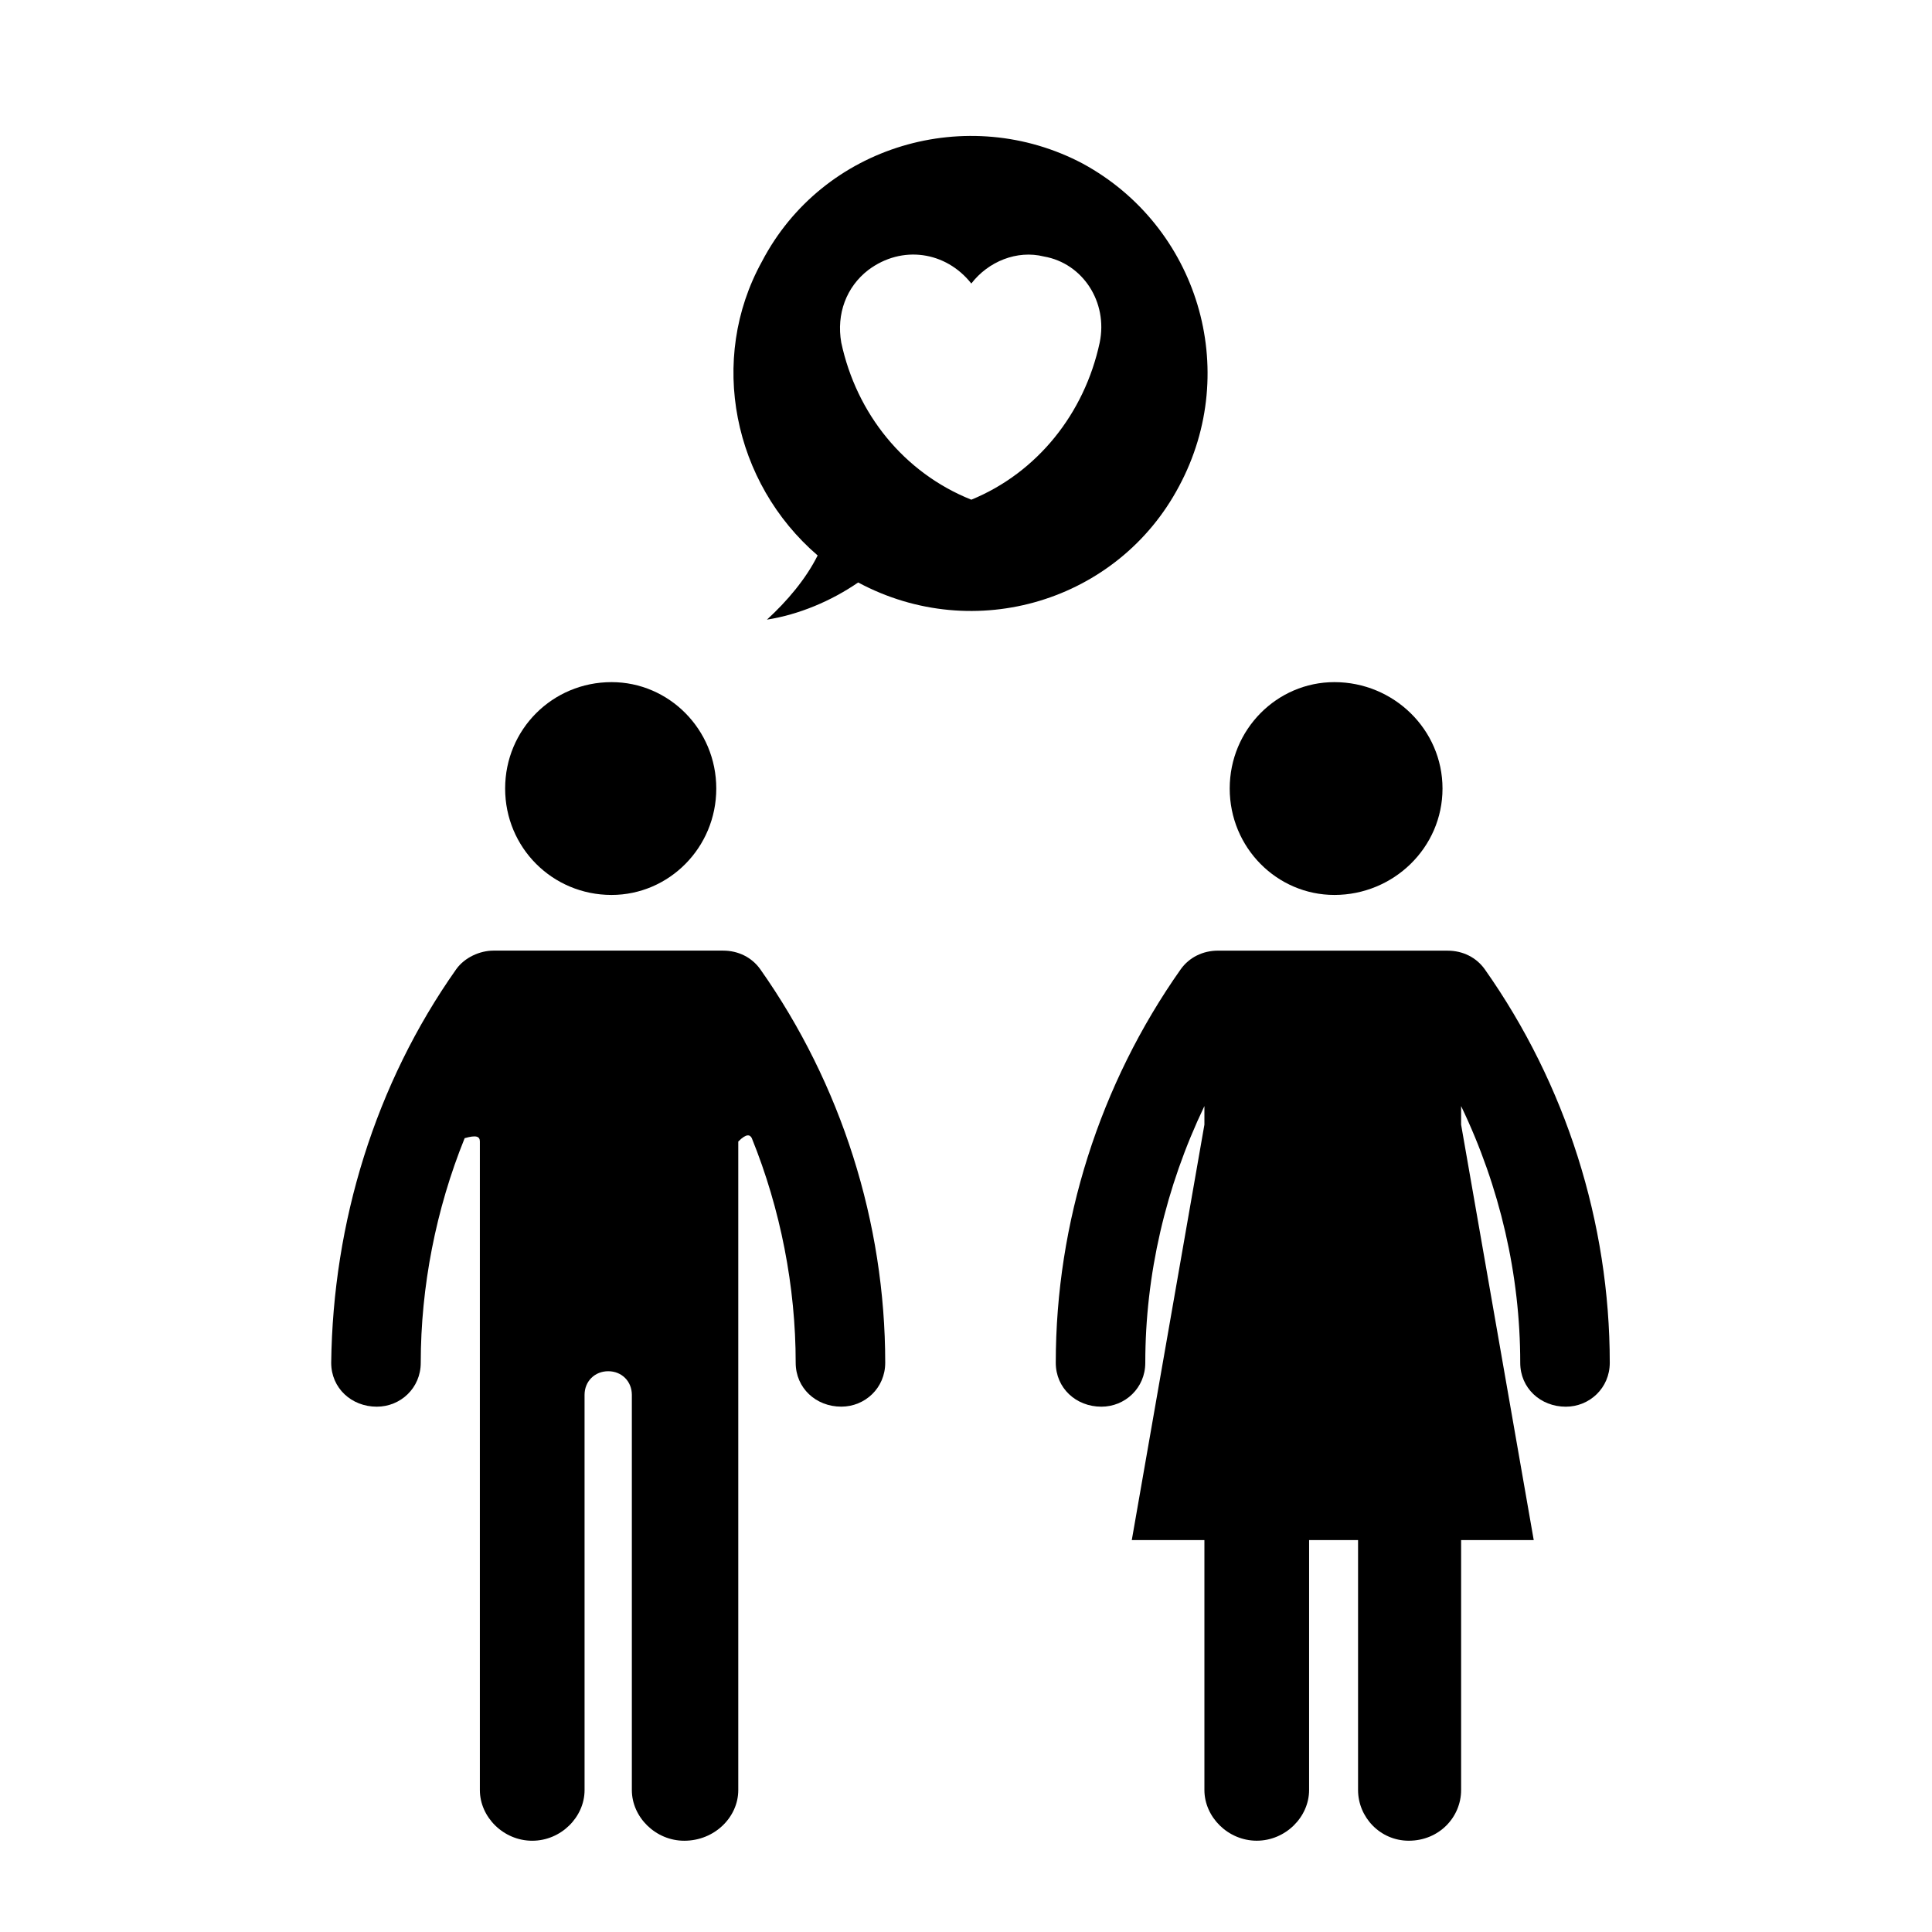
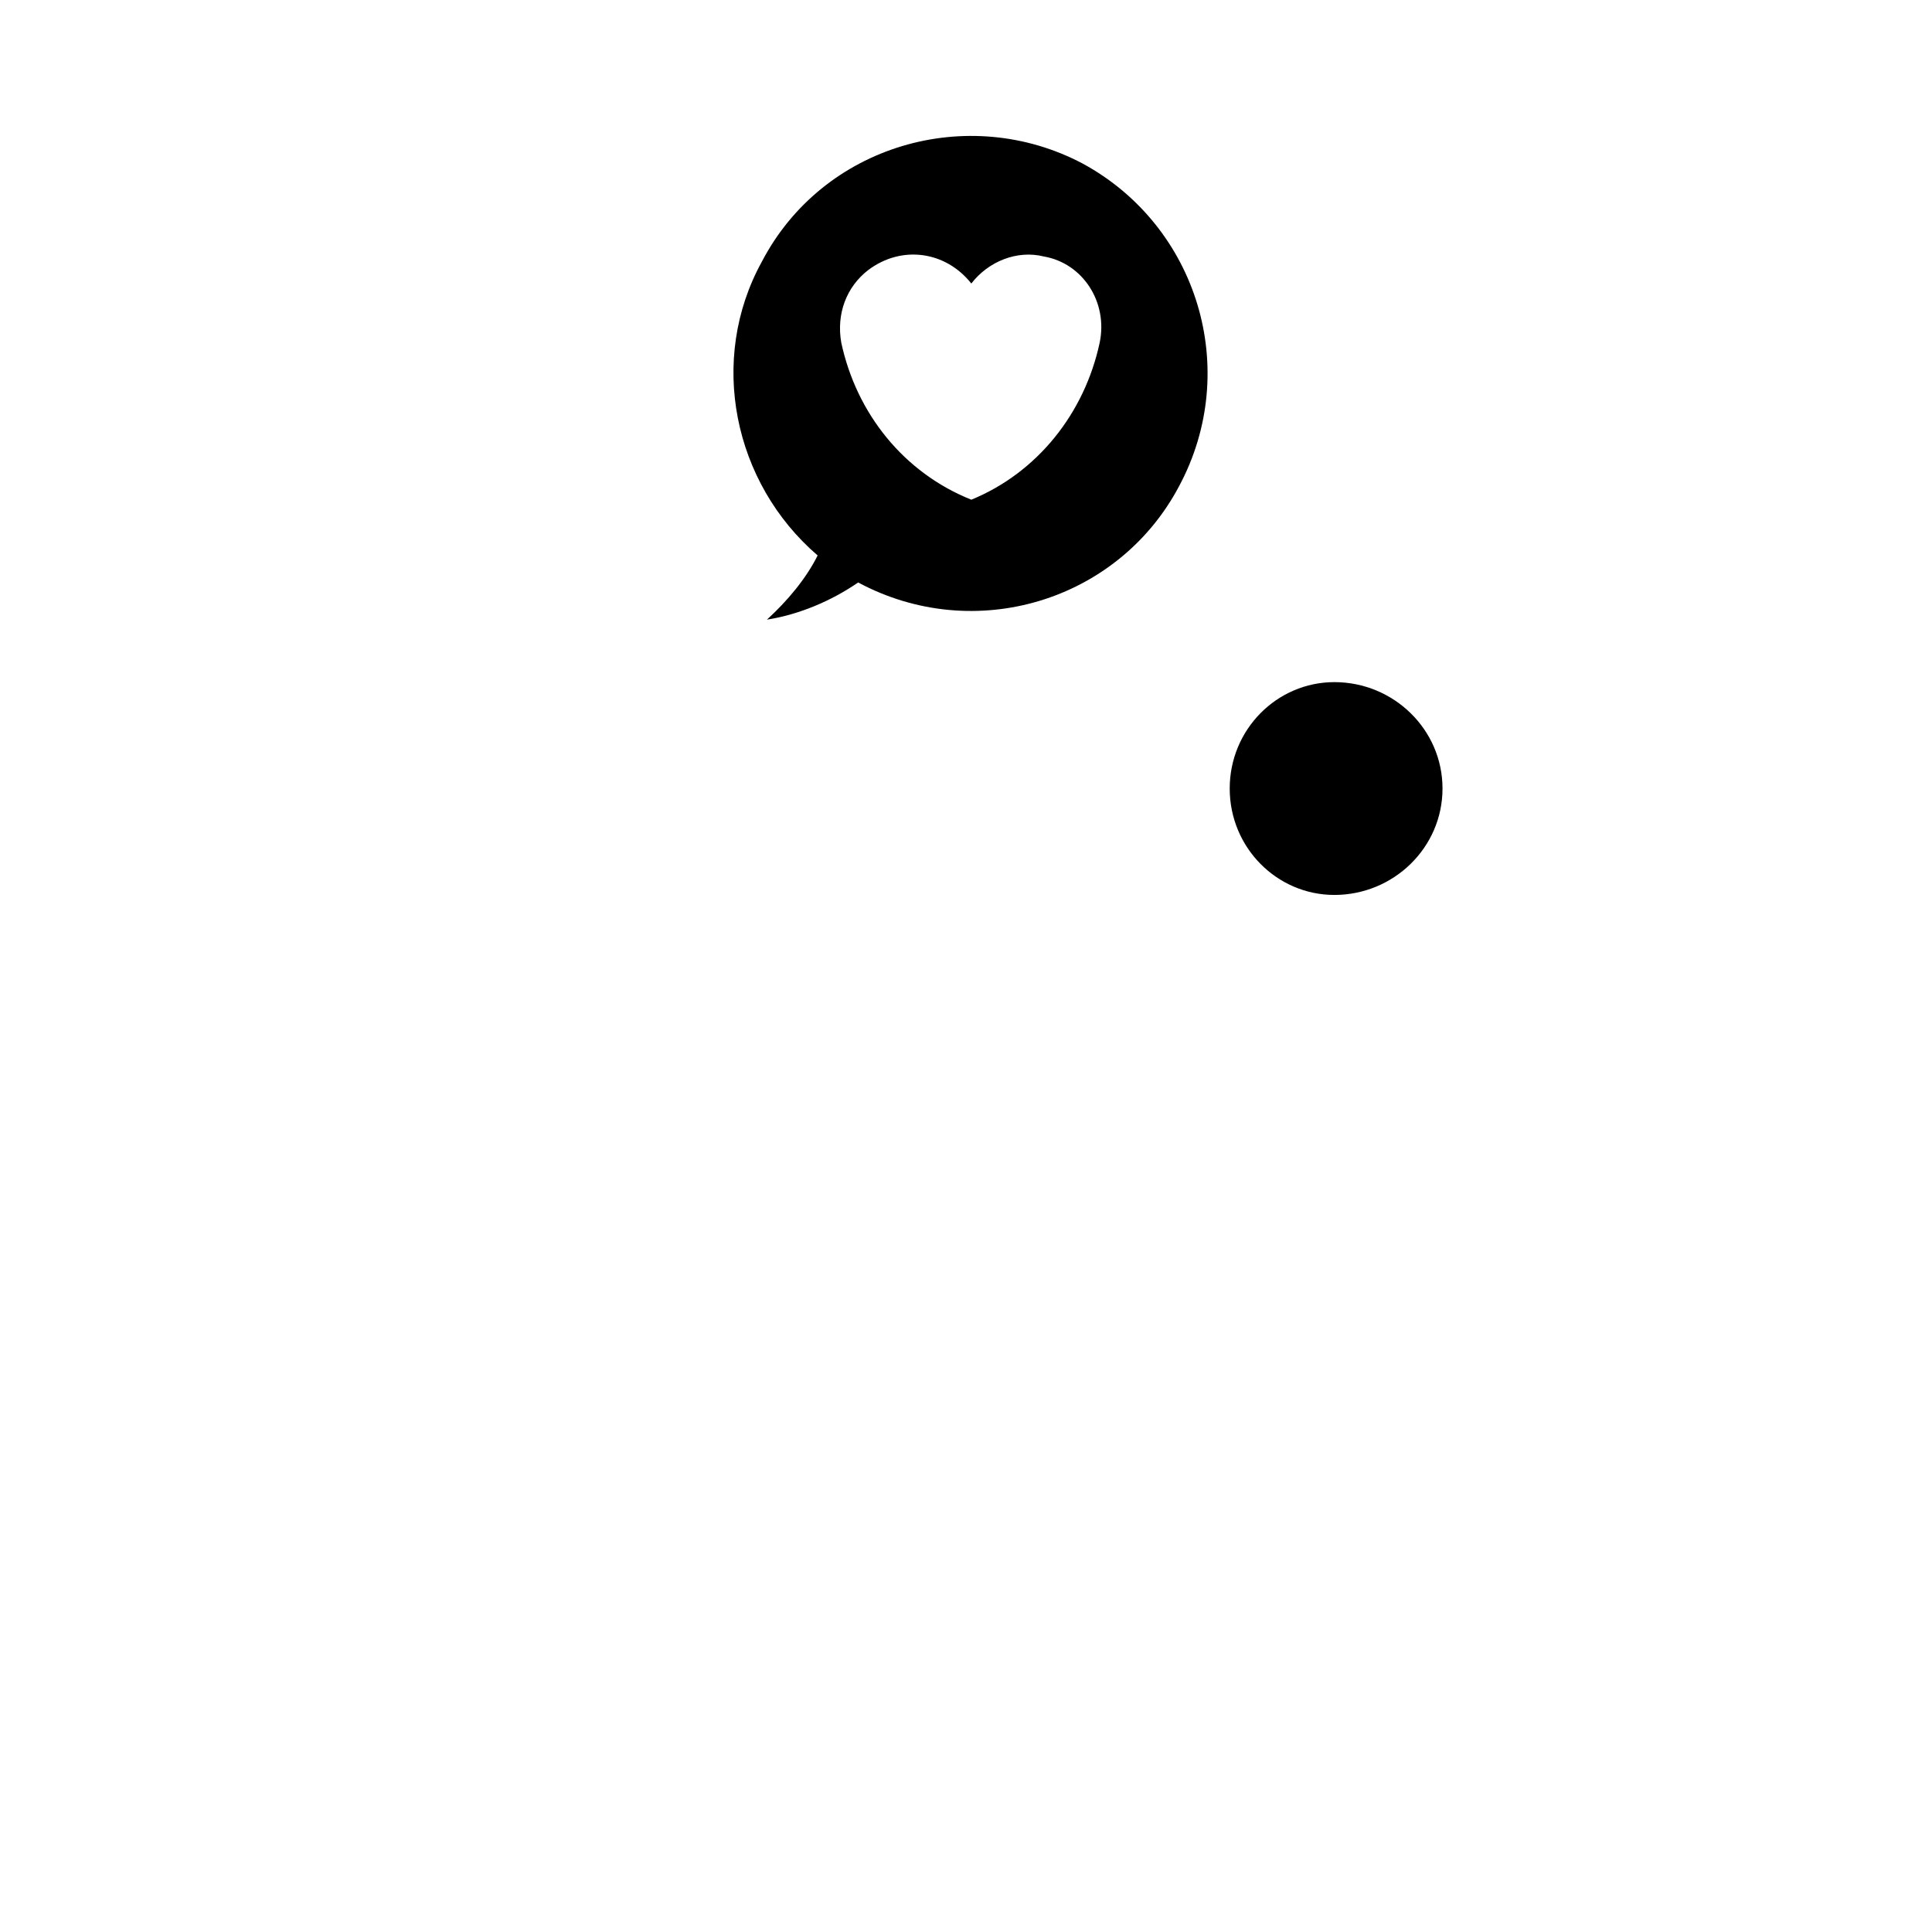
<svg xmlns="http://www.w3.org/2000/svg" fill="#000000" width="800px" height="800px" version="1.1" viewBox="144 144 512 512">
  <g>
-     <path d="m333.82 352.97c0-15.664-12.535-28.199-27.75-28.199-15.664 0-28.203 12.531-28.203 28.199s12.535 28.199 28.203 28.199c15.215-0.008 27.75-12.535 27.75-28.199z" />
-     <path d="m264.9 400.86c-21.484 30.441-32.672 67.137-33.129 104.29 0 6.715 5.375 11.637 12.086 11.637 6.273 0 11.645-4.922 11.645-11.637 0-20.141 4.027-40.734 11.637-59.523 3.141-0.898 4.031-0.453 4.031 0.898v171.86c0 7.164 6.262 13.43 13.875 13.43 7.617 0 13.871-6.266 13.871-13.43l-0.004-104.73c0-3.582 2.691-6.266 6.273-6.266s6.262 2.684 6.262 6.266v104.73c0 7.164 6.273 13.43 13.887 13.43 8.047 0 14.316-6.266 14.316-13.43v-171.87c2.231-2.242 3.125-1.789 3.582-0.898 7.613 18.793 11.633 39.383 11.633 59.523 0 6.715 5.371 11.637 12.082 11.637 6.273 0 11.645-4.922 11.645-11.637 0-37.152-11.645-73.848-33.121-104.29-2.231-3.133-5.812-4.926-9.844-4.926h-60.883c-3.582 0.012-7.613 1.805-9.844 4.934z" />
    <path d="m526.28 352.97c0-15.664-12.973-28.199-28.648-28.199-15.219 0-27.746 12.531-27.746 28.199s12.523 28.199 27.746 28.199c15.676-0.008 28.648-12.535 28.648-28.199z" />
-     <path d="m456.91 400.86c-21.484 30.441-33.121 67.137-33.121 104.29 0 6.715 5.375 11.637 12.086 11.637 6.262 0 11.637-4.922 11.637-11.637 0-23.277 5.367-46.547 15.668-68.035v4.926l-19.246 110.1h19.246v66.234c0 7.164 6.262 13.43 13.863 13.43 7.617 0 13.879-6.266 13.879-13.43l0.004-66.23h12.973v66.234c0 7.164 5.824 13.43 13.438 13.43 8.055 0 13.871-6.266 13.871-13.43v-66.234h19.246l-19.246-110.1v-4.926c10.305 21.488 15.668 44.758 15.668 68.035 0 6.715 5.371 11.637 12.082 11.637 6.262 0 11.645-4.922 11.645-11.637 0-37.152-11.645-73.848-33.129-104.29-2.231-3.133-5.812-4.926-9.836-4.926l-60.883-0.008c-4.019 0.008-7.613 1.801-9.844 4.93z" />
    <path d="m347.25 308.21c8.504-1.344 17.012-4.926 24.172-9.848 30.887 16.559 68.938 4.926 85.043-25.508 16.566-30.883 4.926-68.93-25.508-85.488-30.441-16.117-68.926-4.926-85.043 25.957-14.328 25.961-7.609 58.633 14.773 77.879-3.137 6.262-8.059 12.078-13.438 17.008zm26.855-92.656c8.953-6.715 20.59-4.922 27.305 3.582 4.481-5.82 12.082-8.953 19.246-7.16 10.293 1.789 17.004 12.082 14.773 22.824-4.031 18.797-16.566 34.465-34.016 41.625-17.906-7.16-30.43-22.828-34.469-41.625-1.332-7.609 1.348-14.77 7.16-19.246z" />
  </g>
</svg>